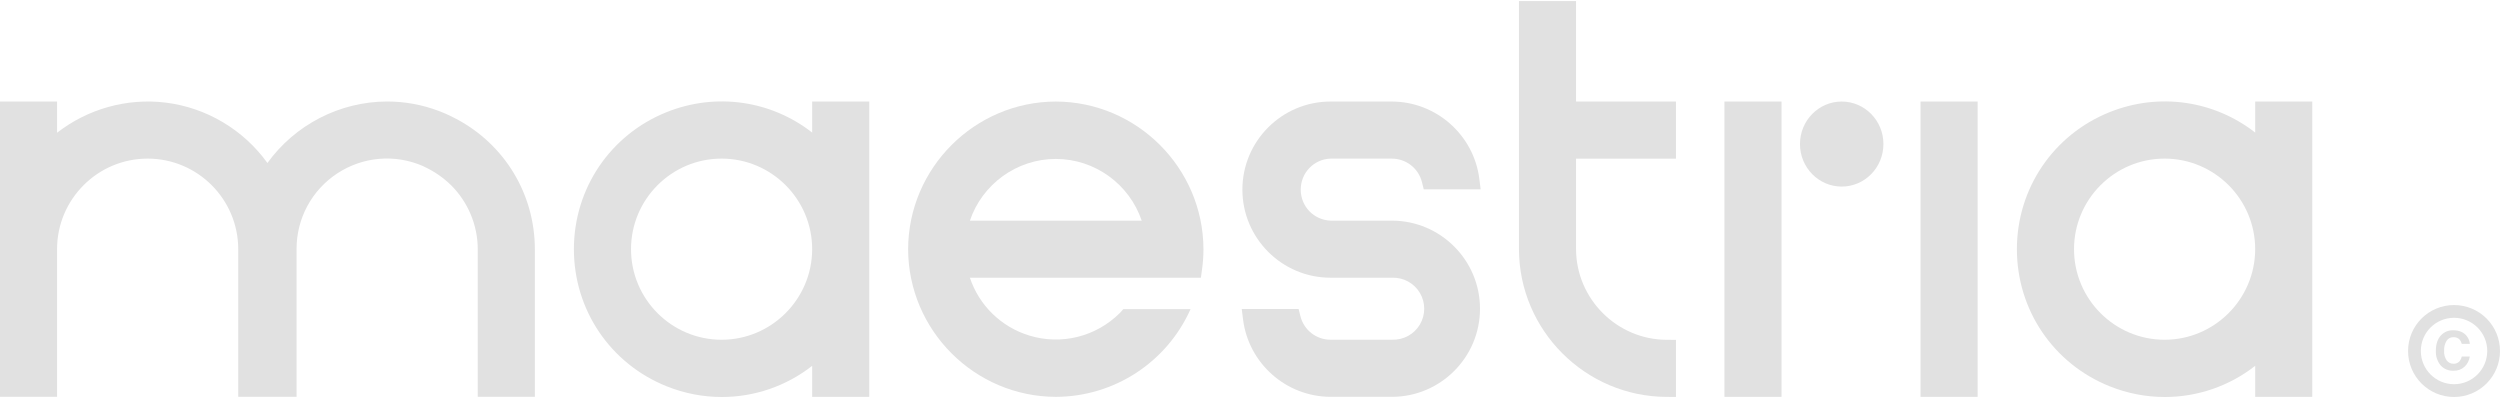
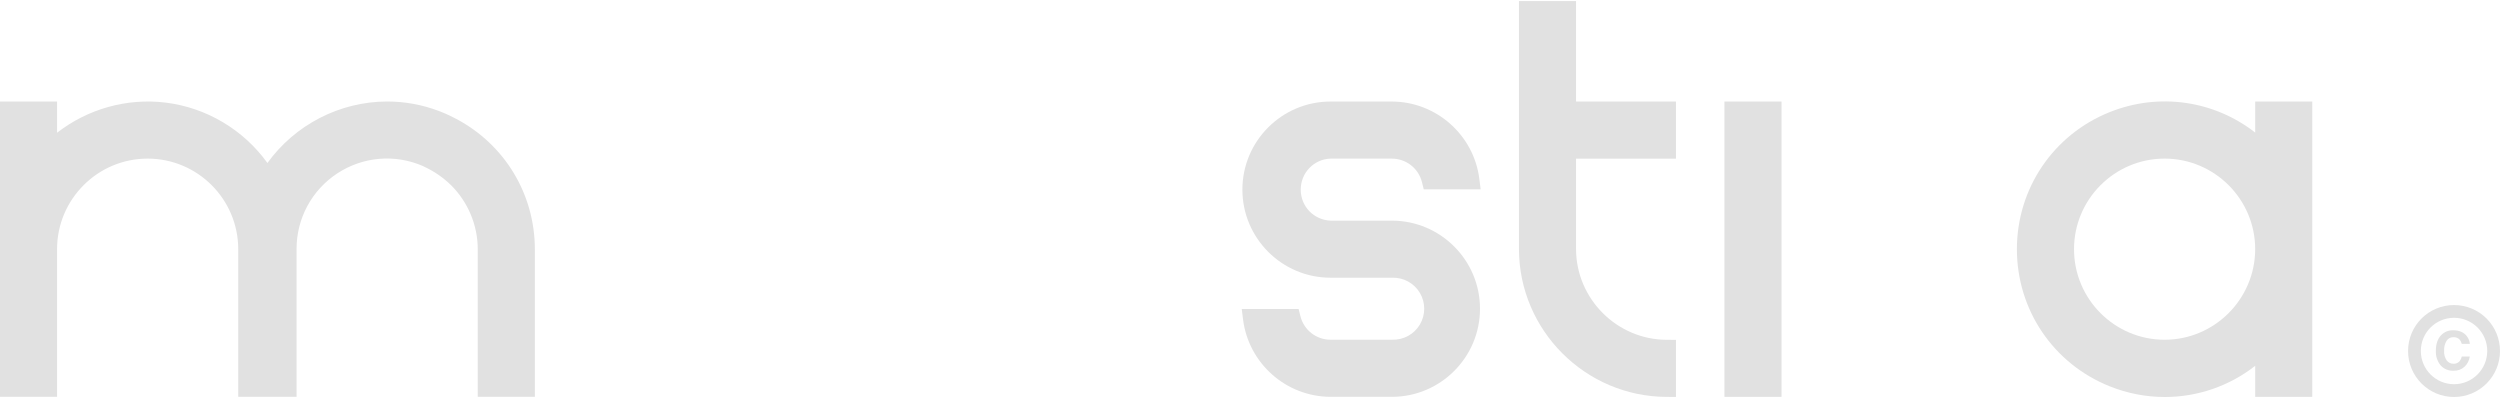
<svg xmlns="http://www.w3.org/2000/svg" width="120" height="20" viewBox="0 0 120 20" fill="none">
  <path d="M119.354 15.287C119.768 15.701 120 16.263 120 16.848C120 18.067 119.012 19.055 117.794 19.055C116.575 19.055 115.587 18.067 115.587 16.848C115.587 15.63 116.575 14.642 117.794 14.642C118.379 14.642 118.939 14.874 119.354 15.287ZM119.388 16.848C119.388 15.968 118.675 15.254 117.794 15.254C116.912 15.254 116.2 15.967 116.2 16.848C116.2 17.728 116.914 18.442 117.794 18.442C118.673 18.442 119.386 17.728 119.388 16.848ZM117.437 16.355C117.35 16.5 117.307 16.668 117.318 16.837C117.305 17.002 117.35 17.168 117.445 17.305C117.522 17.405 117.639 17.462 117.767 17.46C117.883 17.467 117.996 17.418 118.07 17.327C118.117 17.262 118.148 17.189 118.166 17.112H118.551C118.524 17.3 118.435 17.475 118.296 17.605C118.153 17.734 117.964 17.803 117.771 17.795C117.536 17.806 117.308 17.712 117.149 17.538C116.989 17.34 116.907 17.087 116.922 16.832C116.922 16.508 117.008 16.259 117.18 16.083C117.329 15.93 117.536 15.847 117.749 15.854C118.058 15.854 118.284 15.956 118.425 16.161C118.498 16.263 118.543 16.382 118.552 16.506H118.164C118.147 16.433 118.115 16.364 118.069 16.306C117.989 16.221 117.878 16.177 117.762 16.185C117.633 16.181 117.509 16.245 117.437 16.355Z" fill="#E1E1E1" />
  <path d="M21.91 5.712L21.562 5.537C21.433 5.476 21.301 5.419 21.136 5.354L21.066 5.327C20.27 5.026 19.435 4.872 18.582 4.872C16.299 4.877 14.158 5.992 12.836 7.824C11.689 6.227 9.904 5.16 7.935 4.923C6.075 4.699 4.2 5.235 2.739 6.372V4.872H0V19.048H2.739V11.961C2.739 9.563 4.69 7.613 7.087 7.613C9.484 7.613 11.435 9.563 11.435 11.961V19.048H14.235V11.959C14.231 10.489 14.963 9.129 16.191 8.322C17.421 7.516 18.958 7.385 20.302 7.971L20.343 7.992C20.83 8.216 21.271 8.518 21.653 8.892C22.465 9.697 22.932 10.815 22.932 11.959V19.046H25.673V11.957C25.668 9.317 24.231 6.945 21.91 5.712Z" fill="#E1E1E1" />
-   <path d="M38.984 6.364C37.012 4.824 34.371 4.43 31.994 5.384C29.292 6.469 27.547 9.051 27.547 11.962C27.547 14.873 29.293 17.455 31.994 18.54C32.858 18.887 33.757 19.056 34.648 19.056C36.204 19.056 37.731 18.54 38.984 17.56V19.051H41.724V4.875H38.984V6.364ZM38.984 11.961C38.981 14.355 37.031 16.307 34.637 16.308C32.239 16.308 30.289 14.358 30.289 11.961C30.289 9.563 32.239 7.613 34.637 7.613C37.034 7.614 38.984 9.565 38.984 11.961Z" fill="#E1E1E1" />
  <path d="M63.863 7.614H66.811C67.498 7.616 68.092 8.082 68.255 8.749L68.34 9.089H71.071L71.008 8.585C70.742 6.475 68.938 4.88 66.811 4.874H63.863C61.531 4.874 59.635 6.771 59.635 9.102C59.635 11.432 61.533 13.33 63.863 13.33H66.825C67.371 13.314 67.879 13.593 68.155 14.06C68.432 14.528 68.432 15.109 68.155 15.576C67.879 16.044 67.371 16.324 66.811 16.307H63.863C63.176 16.305 62.583 15.839 62.419 15.172L62.334 14.832H59.603L59.667 15.336C59.932 17.446 61.736 19.041 63.863 19.048H66.811C69.143 19.048 71.04 17.15 71.04 14.819C71.04 12.487 69.142 10.591 66.811 10.591H63.878C63.068 10.566 62.435 9.912 62.435 9.102C62.435 8.292 63.069 7.64 63.863 7.614Z" fill="#E1E1E1" />
  <path d="M75.65 0.052H72.91V11.964C72.921 15.86 76.1 19.038 79.997 19.051L80.446 19.052V16.313L80.001 16.311C77.613 16.302 75.661 14.35 75.65 11.964V7.616H80.446V4.875H75.65V0.052Z" fill="#E1E1E1" />
  <path d="M85.513 4.874H82.773V19.049H85.513V4.874Z" fill="#E1E1E1" />
  <path d="M108.249 4.874V6.364C106.276 4.824 103.634 4.43 101.259 5.384C98.556 6.469 96.811 9.051 96.811 11.962C96.811 14.873 98.557 17.455 101.259 18.54C102.122 18.887 103.021 19.056 103.912 19.056C105.468 19.056 106.995 18.54 108.249 17.56V19.051H110.988V4.875H108.249V4.874ZM108.249 11.961C108.245 14.355 106.295 16.307 103.901 16.308C101.504 16.308 99.553 14.358 99.553 11.961C99.553 9.563 101.504 7.613 103.901 7.613C106.298 7.614 108.249 9.565 108.249 11.961Z" fill="#E1E1E1" />
-   <path d="M88.402 4.874C87.294 4.874 86.399 5.79 86.399 6.915C86.399 8.042 87.298 8.956 88.402 8.956C89.509 8.956 90.404 8.039 90.404 6.915V6.911C90.404 5.787 89.506 4.874 88.402 4.874Z" fill="#E1E1E1" />
-   <path d="M94.926 4.874H92.186V19.049H94.926V4.874Z" fill="#E1E1E1" />
-   <path d="M53.919 14.838C53.862 14.902 53.808 14.969 53.747 15.029C52.608 16.162 50.946 16.576 49.411 16.108C48.052 15.694 46.996 14.654 46.554 13.33H57.642L57.696 12.945C57.742 12.621 57.766 12.29 57.766 11.961V11.959C57.753 8.063 54.575 4.885 50.677 4.874C46.781 4.885 43.601 8.063 43.59 11.962C43.601 15.858 46.779 19.037 50.679 19.049C53.483 19.041 56.006 17.392 57.147 14.838H53.919ZM50.679 7.629C52.559 7.629 54.213 8.846 54.802 10.592H46.555C47.144 8.846 48.798 7.629 50.679 7.629Z" fill="#E1E1E1" />
</svg>